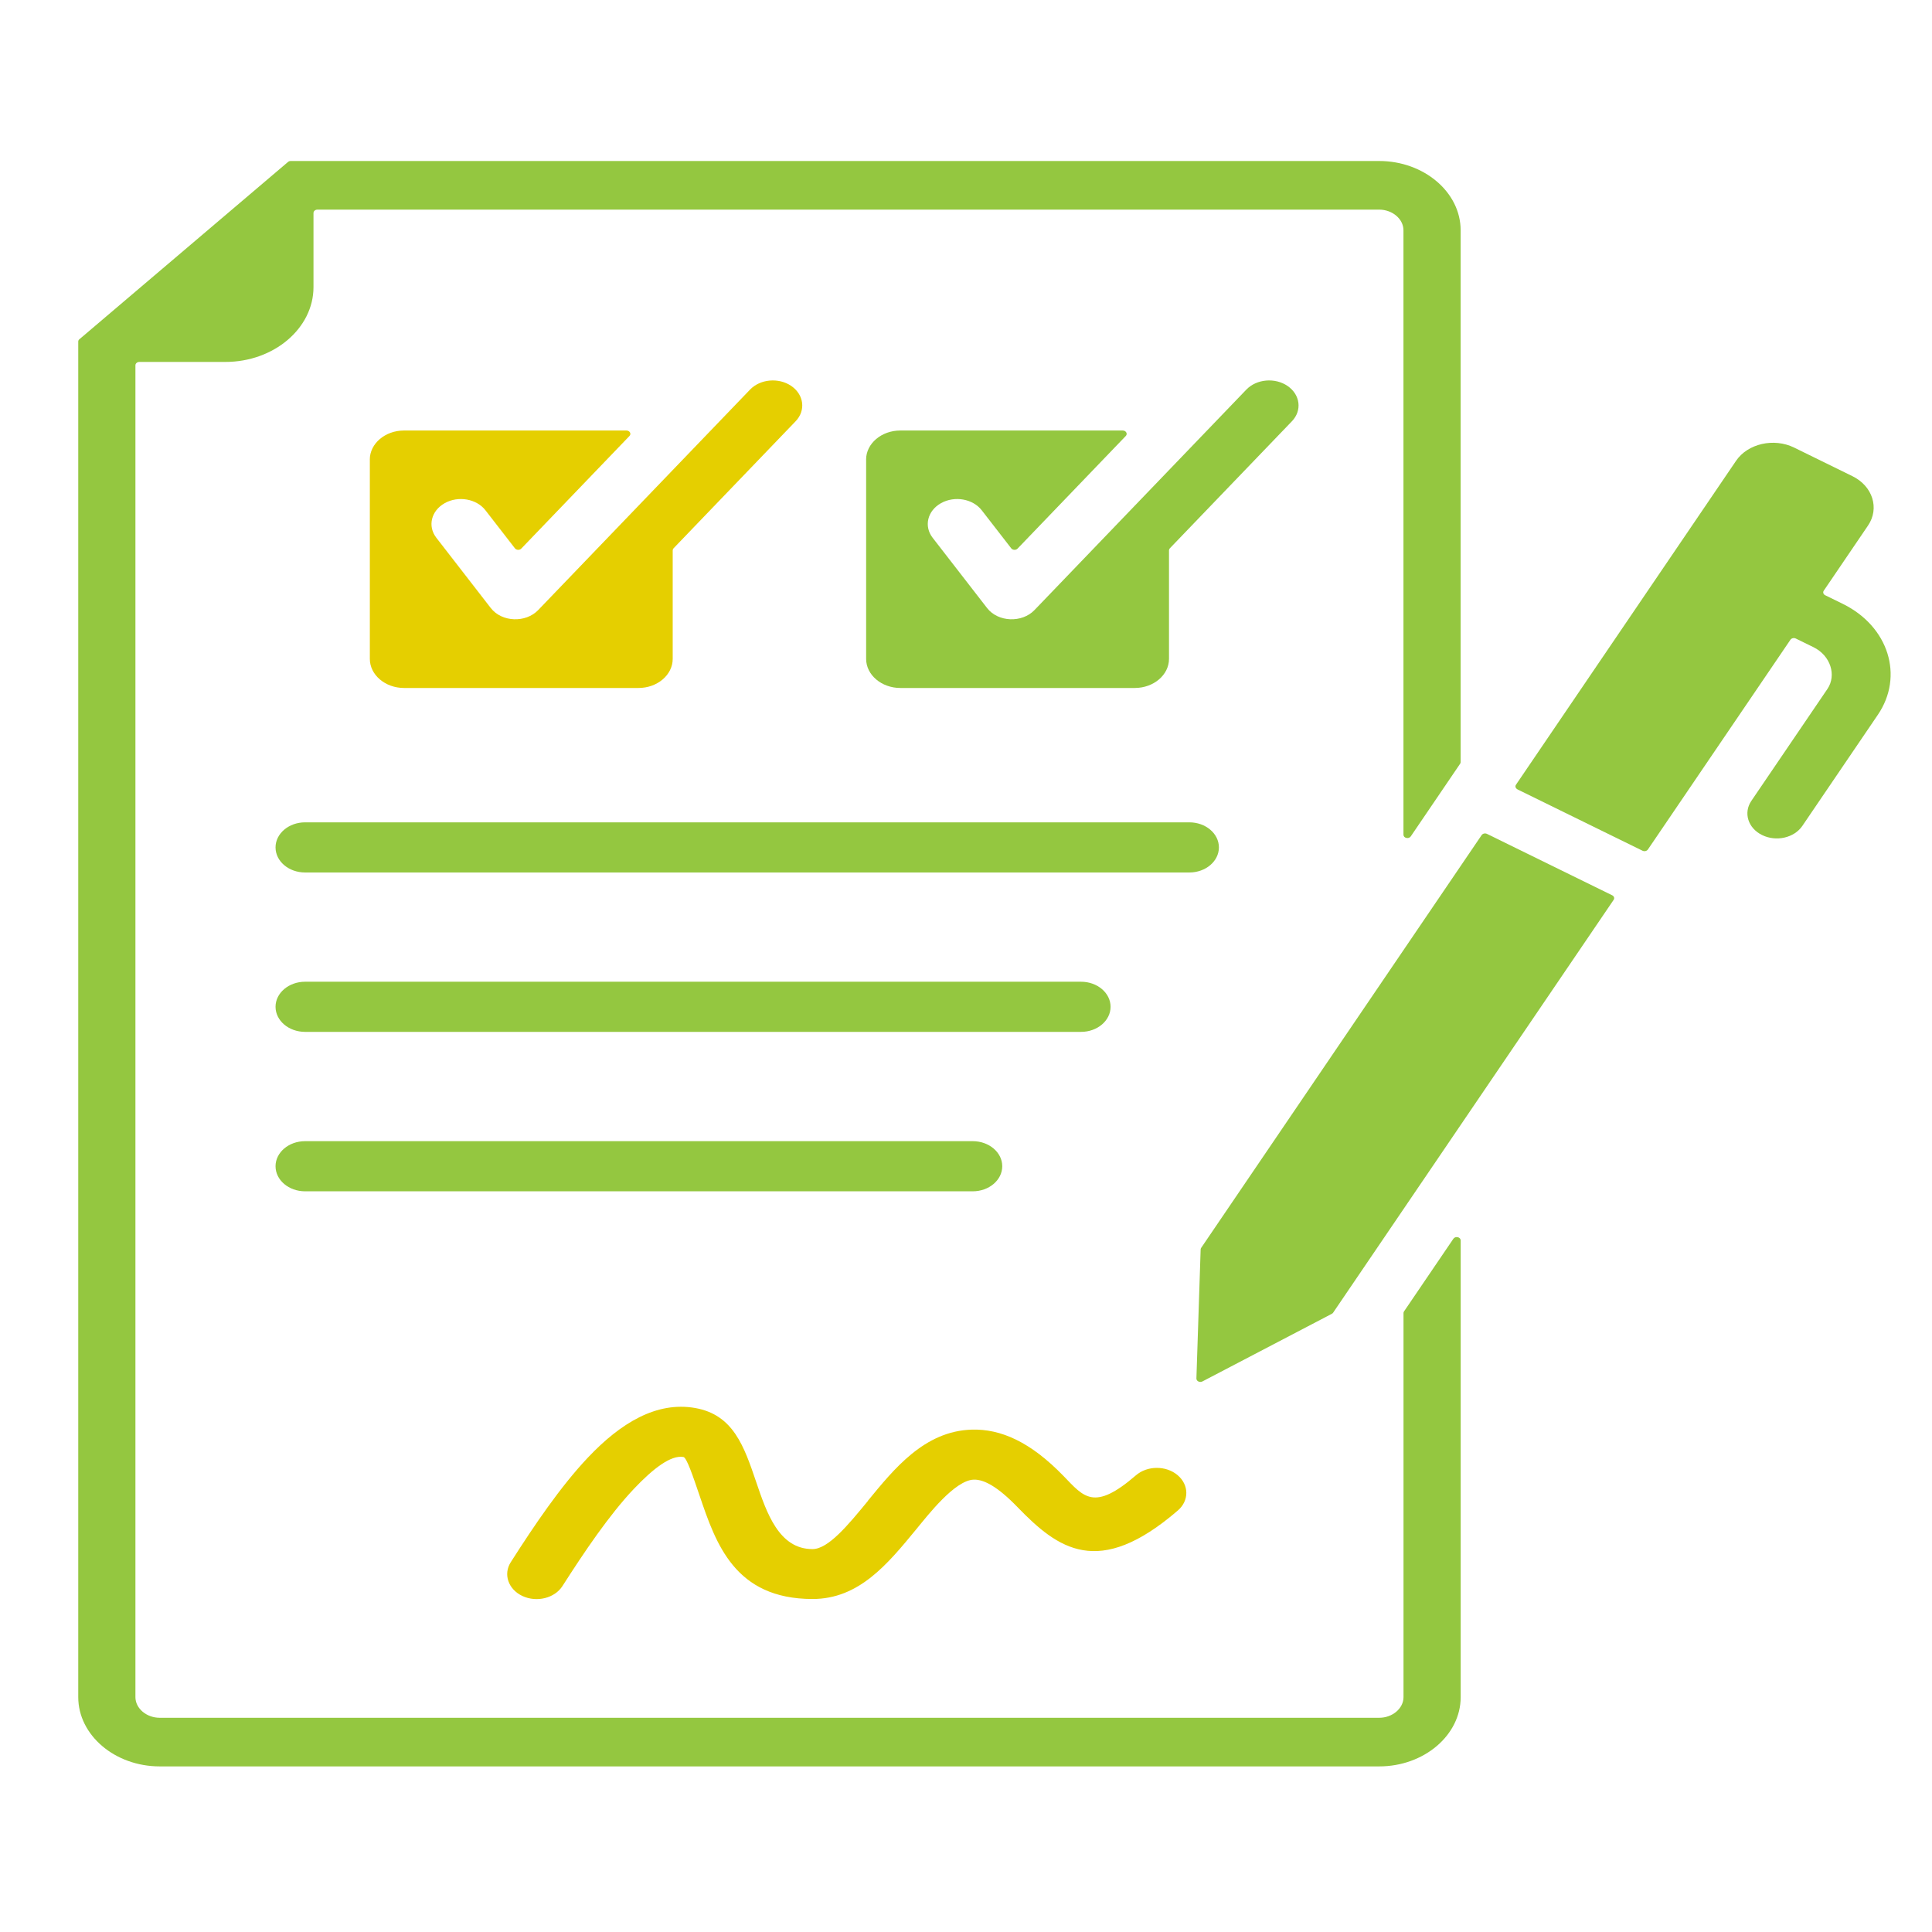
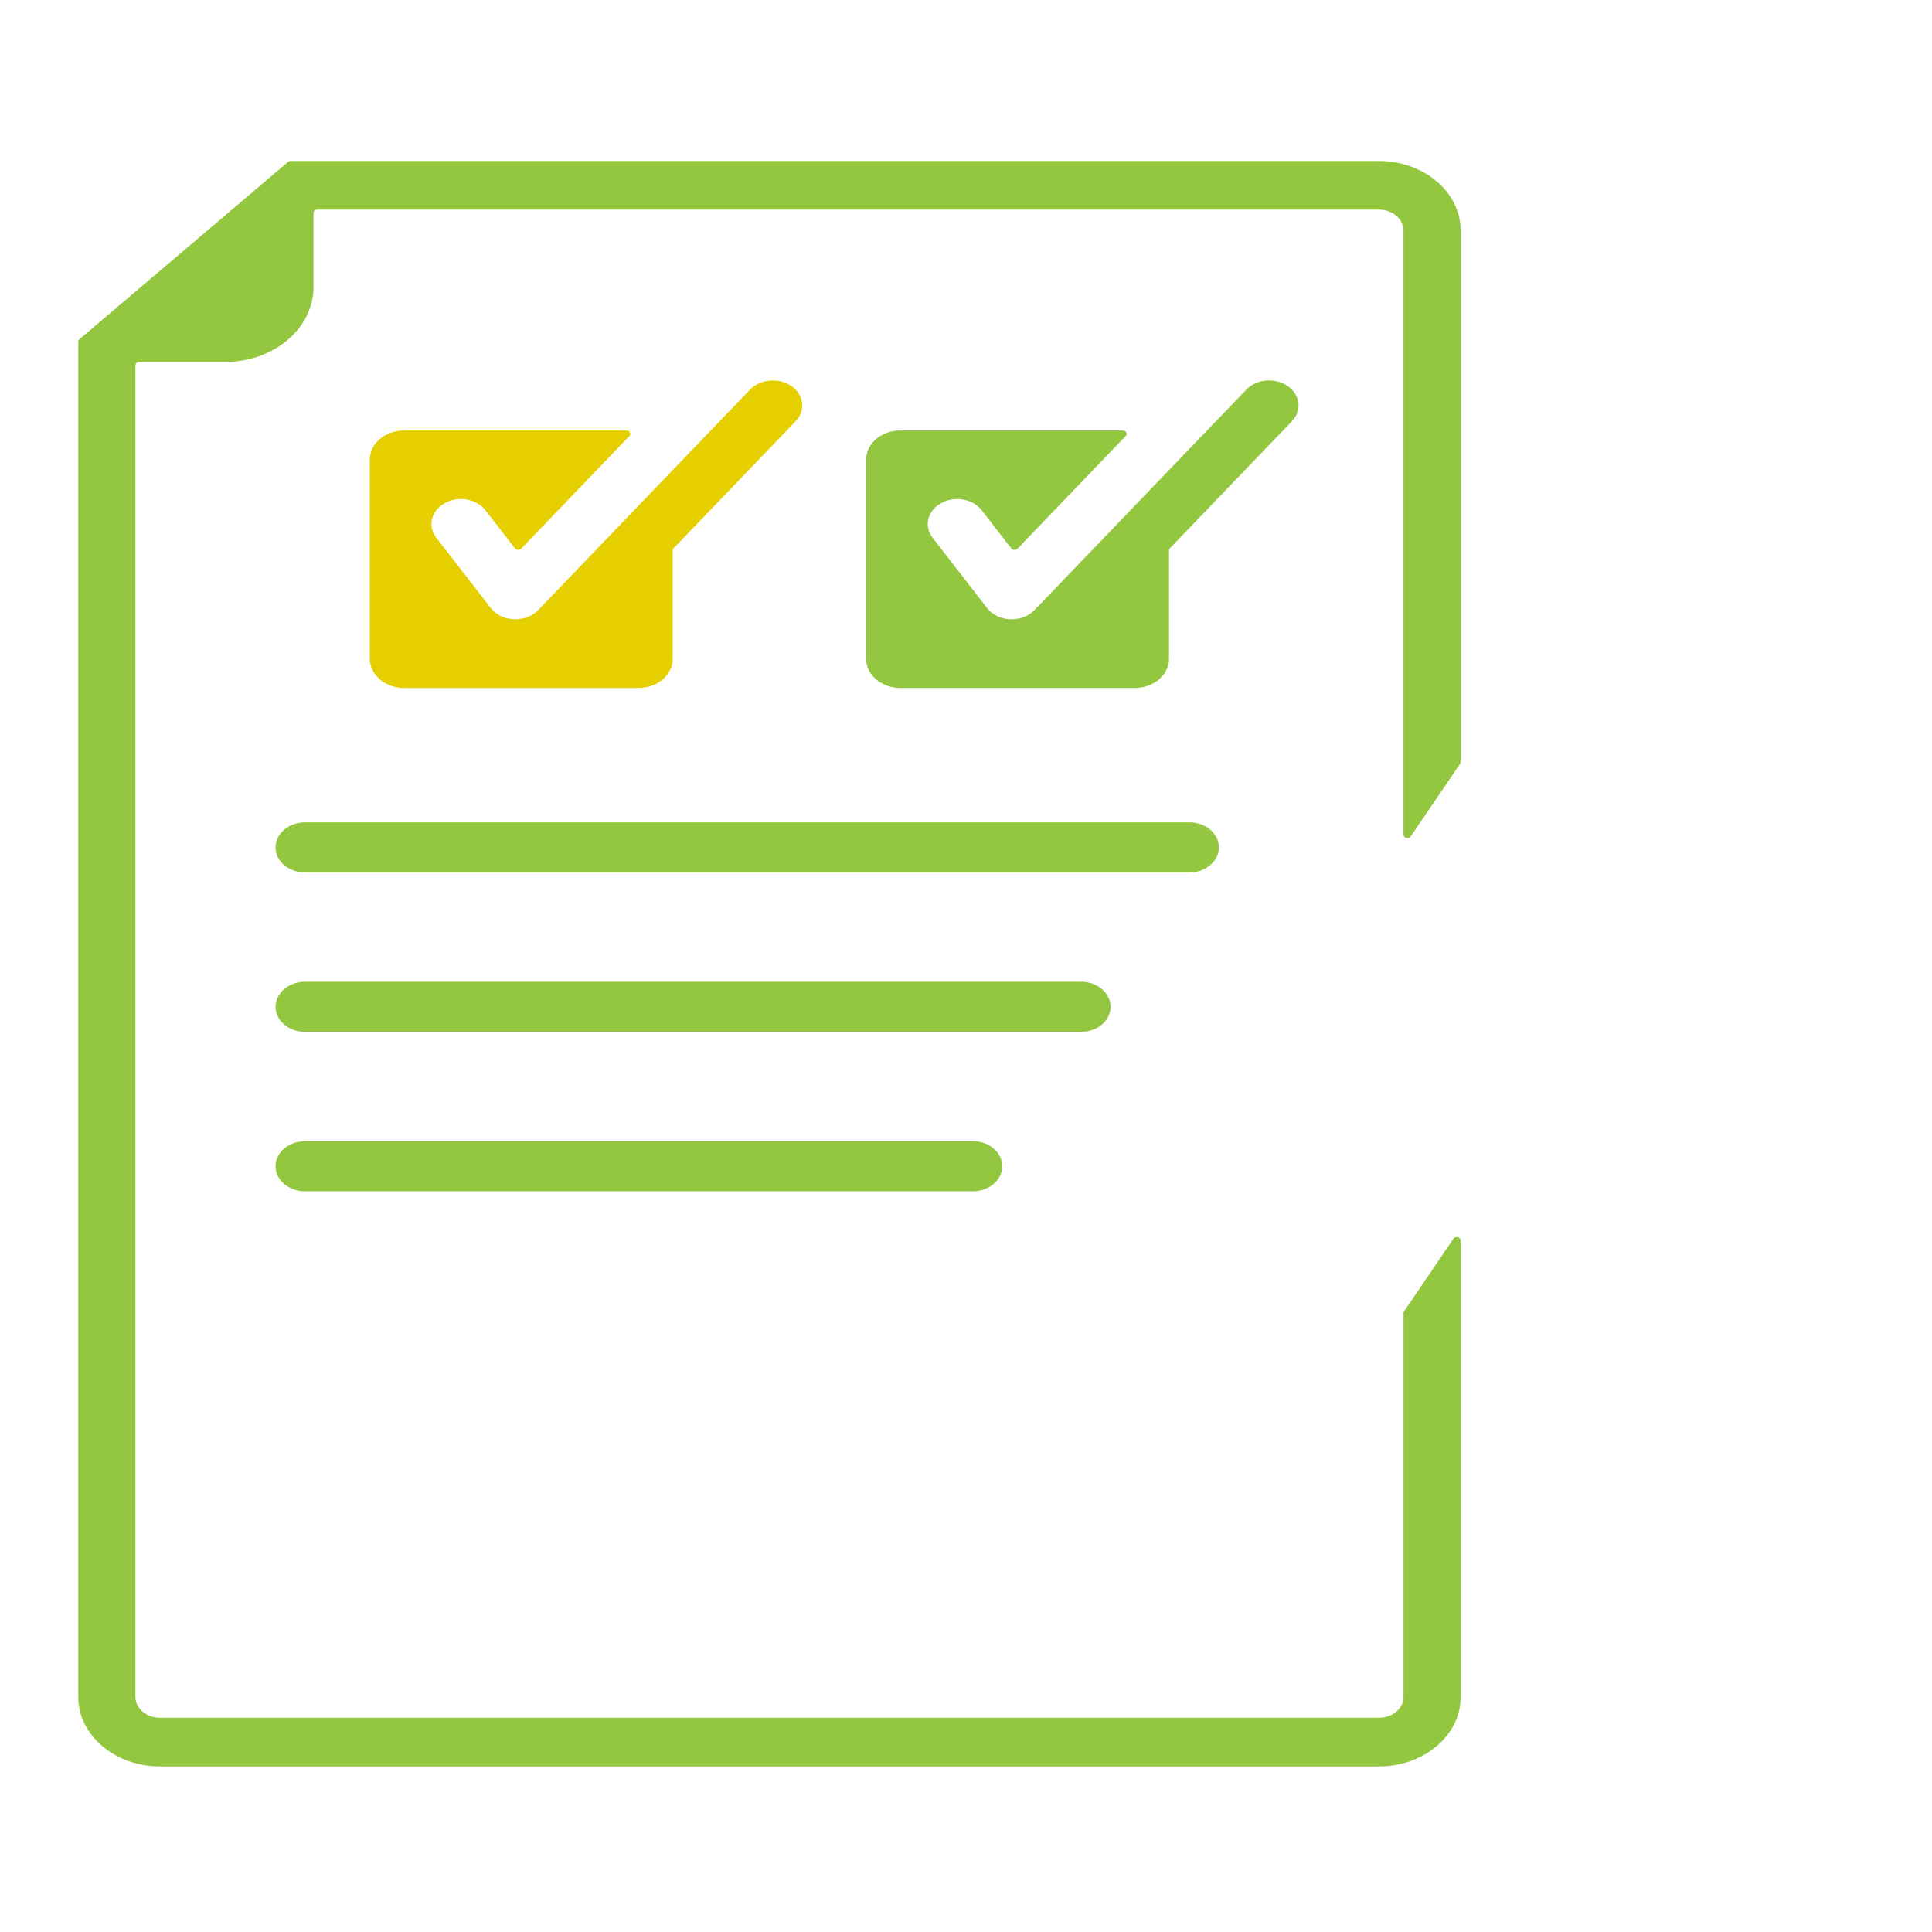
<svg xmlns="http://www.w3.org/2000/svg" id="Layer_1" data-name="Layer 1" viewBox="0 0 420 420">
  <defs>
    <style> .cls-1 { fill: #94c740; } .cls-1, .cls-2 { fill-rule: evenodd; } .cls-2 { fill: #e5cf00; } </style>
  </defs>
-   <path class="cls-1" d="M322.09,181.55l-60.97,89.73c-.07.11-.11.22-.11.34l-.92,28.05c0,.27.15.51.43.65.28.14.6.13.88-.01l28.13-14.7c.13-.07.22-.15.29-.26l60.97-89.73c.24-.35.1-.79-.31-.99l-27.22-13.35c-.41-.2-.93-.08-1.17.27Z" />
  <path class="cls-2" d="M80.4,99.92v43.32c0,3.47,3.34,6.32,7.43,6.32h50.98c4.09,0,7.43-2.84,7.43-6.32v-23.59c0-.17.06-.32.19-.46l26.54-27.62c2.23-2.33,1.81-5.75-.93-7.65-2.74-1.89-6.77-1.54-9,.79l-46.05,47.92h0c-2.69,2.81-7.9,2.65-10.3-.45l-11.84-15.28c-1.94-2.51-1.12-5.87,1.83-7.52,2.95-1.65,6.91-.95,8.85,1.55l6.41,8.27c.15.2.39.31.67.33.28.01.53-.08.71-.27l23.52-24.48c.21-.22.26-.51.11-.77-.15-.26-.43-.42-.77-.42h-48.36c-4.09,0-7.43,2.84-7.43,6.32Z" />
  <path class="cls-1" d="M49.01,78.68c10.53,0,19.14-7.32,19.14-16.26v-16.12c0-.4.38-.73.86-.73h230.81c2.88,0,5.28,2.04,5.28,4.49v131.4c0,.33.25.62.63.7.38.09.77-.05.96-.34l10.73-15.79c.08-.12.11-.23.11-.36V50.06c0-8.28-7.98-15.06-17.72-15.06H63.21c-.24,0-.44.07-.6.21l-45.35,38.54c-.17.14-.25.31-.25.51v294.68c0,8.28,7.98,15.06,17.72,15.06h265.09c9.75,0,17.72-6.78,17.72-15.06v-99.28c0-.33-.25-.62-.63-.7-.38-.09-.77.05-.96.34l-10.73,15.79c-.08.12-.11.23-.11.36v83.49c0,2.45-2.4,4.49-5.28,4.49H34.72c-2.88,0-5.28-2.04-5.28-4.49V79.41c0-.4.38-.73.86-.73h18.71Z" />
  <path class="cls-1" d="M188.29,99.92v43.32c0,3.47,3.34,6.32,7.43,6.32h50.98c4.09,0,7.43-2.84,7.43-6.32v-23.59c0-.17.06-.32.19-.46l26.54-27.62c2.23-2.33,1.81-5.75-.93-7.65-2.74-1.89-6.77-1.54-9,.79l-46.05,47.92h0c-2.69,2.81-7.9,2.65-10.3-.45l-11.84-15.28c-1.94-2.51-1.12-5.87,1.83-7.52,2.95-1.65,6.91-.95,8.85,1.55l6.41,8.27c.15.2.39.31.67.33.28.01.53-.08.71-.27l23.52-24.48c.21-.22.26-.51.11-.77-.14-.26-.43-.42-.77-.42h-48.36c-4.09,0-7.43,2.84-7.43,6.32Z" />
-   <path class="cls-1" d="M329.85,171.59l27.22,13.35c.41.2.93.08,1.17-.27l30.98-45.59c.24-.35.76-.47,1.17-.27l3.84,1.88c3.75,1.84,5.03,6.11,3.05,9.06l-16.55,24.35c-1.77,2.6-.73,5.93,2.33,7.43,3.06,1.51,6.98.62,8.75-1.98l16.41-24.15c5.73-8.41,2.36-19.23-7.62-24.13l-3.82-1.87c-.41-.2-.55-.65-.31-.99l9.62-14.16c2.54-3.74,1.02-8.57-3.38-10.73l-12.68-6.22c-4.4-2.16-10.09-.87-12.63,2.88l-47.84,70.41c-.24.35-.09.79.31.99Z" />
  <path class="cls-1" d="M264.98,184.22c0-3.01-2.87-5.45-6.42-5.45H66.32c-3.54,0-6.42,2.44-6.42,5.45s2.87,5.45,6.42,5.45h192.24c3.54,0,6.42-2.44,6.42-5.45Z" />
  <path class="cls-1" d="M235.01,213.42H66.32c-3.54,0-6.42,2.44-6.42,5.45s2.87,5.45,6.42,5.45h168.69c3.54,0,6.42-2.44,6.42-5.45s-2.87-5.45-6.42-5.45Z" />
  <path class="cls-1" d="M211.46,248.08H66.32c-3.54,0-6.42,2.44-6.42,5.45s2.87,5.45,6.42,5.45h145.14c3.54,0,6.42-2.44,6.42-5.45s-2.87-5.45-6.42-5.45Z" />
-   <path class="cls-2" d="M188.71,326.25c-4.34,5.28-8.64,10.51-12.08,10.51-7.29,0-9.95-7.84-12.25-14.62-2.62-7.72-4.96-14.59-13.25-16.05-8.4-1.48-16.2,3.24-23.32,10.77-5.97,6.31-11.68,14.76-16.77,22.74-1.69,2.63-.54,5.94,2.56,7.37,3.1,1.43,6.98.46,8.67-2.17,4.8-7.5,10.14-15.42,15.52-21.12,4.23-4.47,8.08-7.41,10.78-6.94.7.12,2.03,4.03,3.52,8.42,3.54,10.41,7.63,22.43,24.53,22.45,10.1.01,16.3-7.54,22.56-15.15,2.52-3.06,8.39-10.67,12.5-10.8,2.24-.07,5.25,1.57,9.49,5.95,8.82,9.11,17.6,15.67,34.89.75,2.48-2.14,2.44-5.58-.08-7.69-2.52-2.11-6.57-2.08-9.05.06-9.14,7.89-11.31,4.7-15.71.16-7.22-7.46-13.67-10.29-20-10.1-10.31.32-16.92,8.62-22.53,15.44Z" />
</svg>